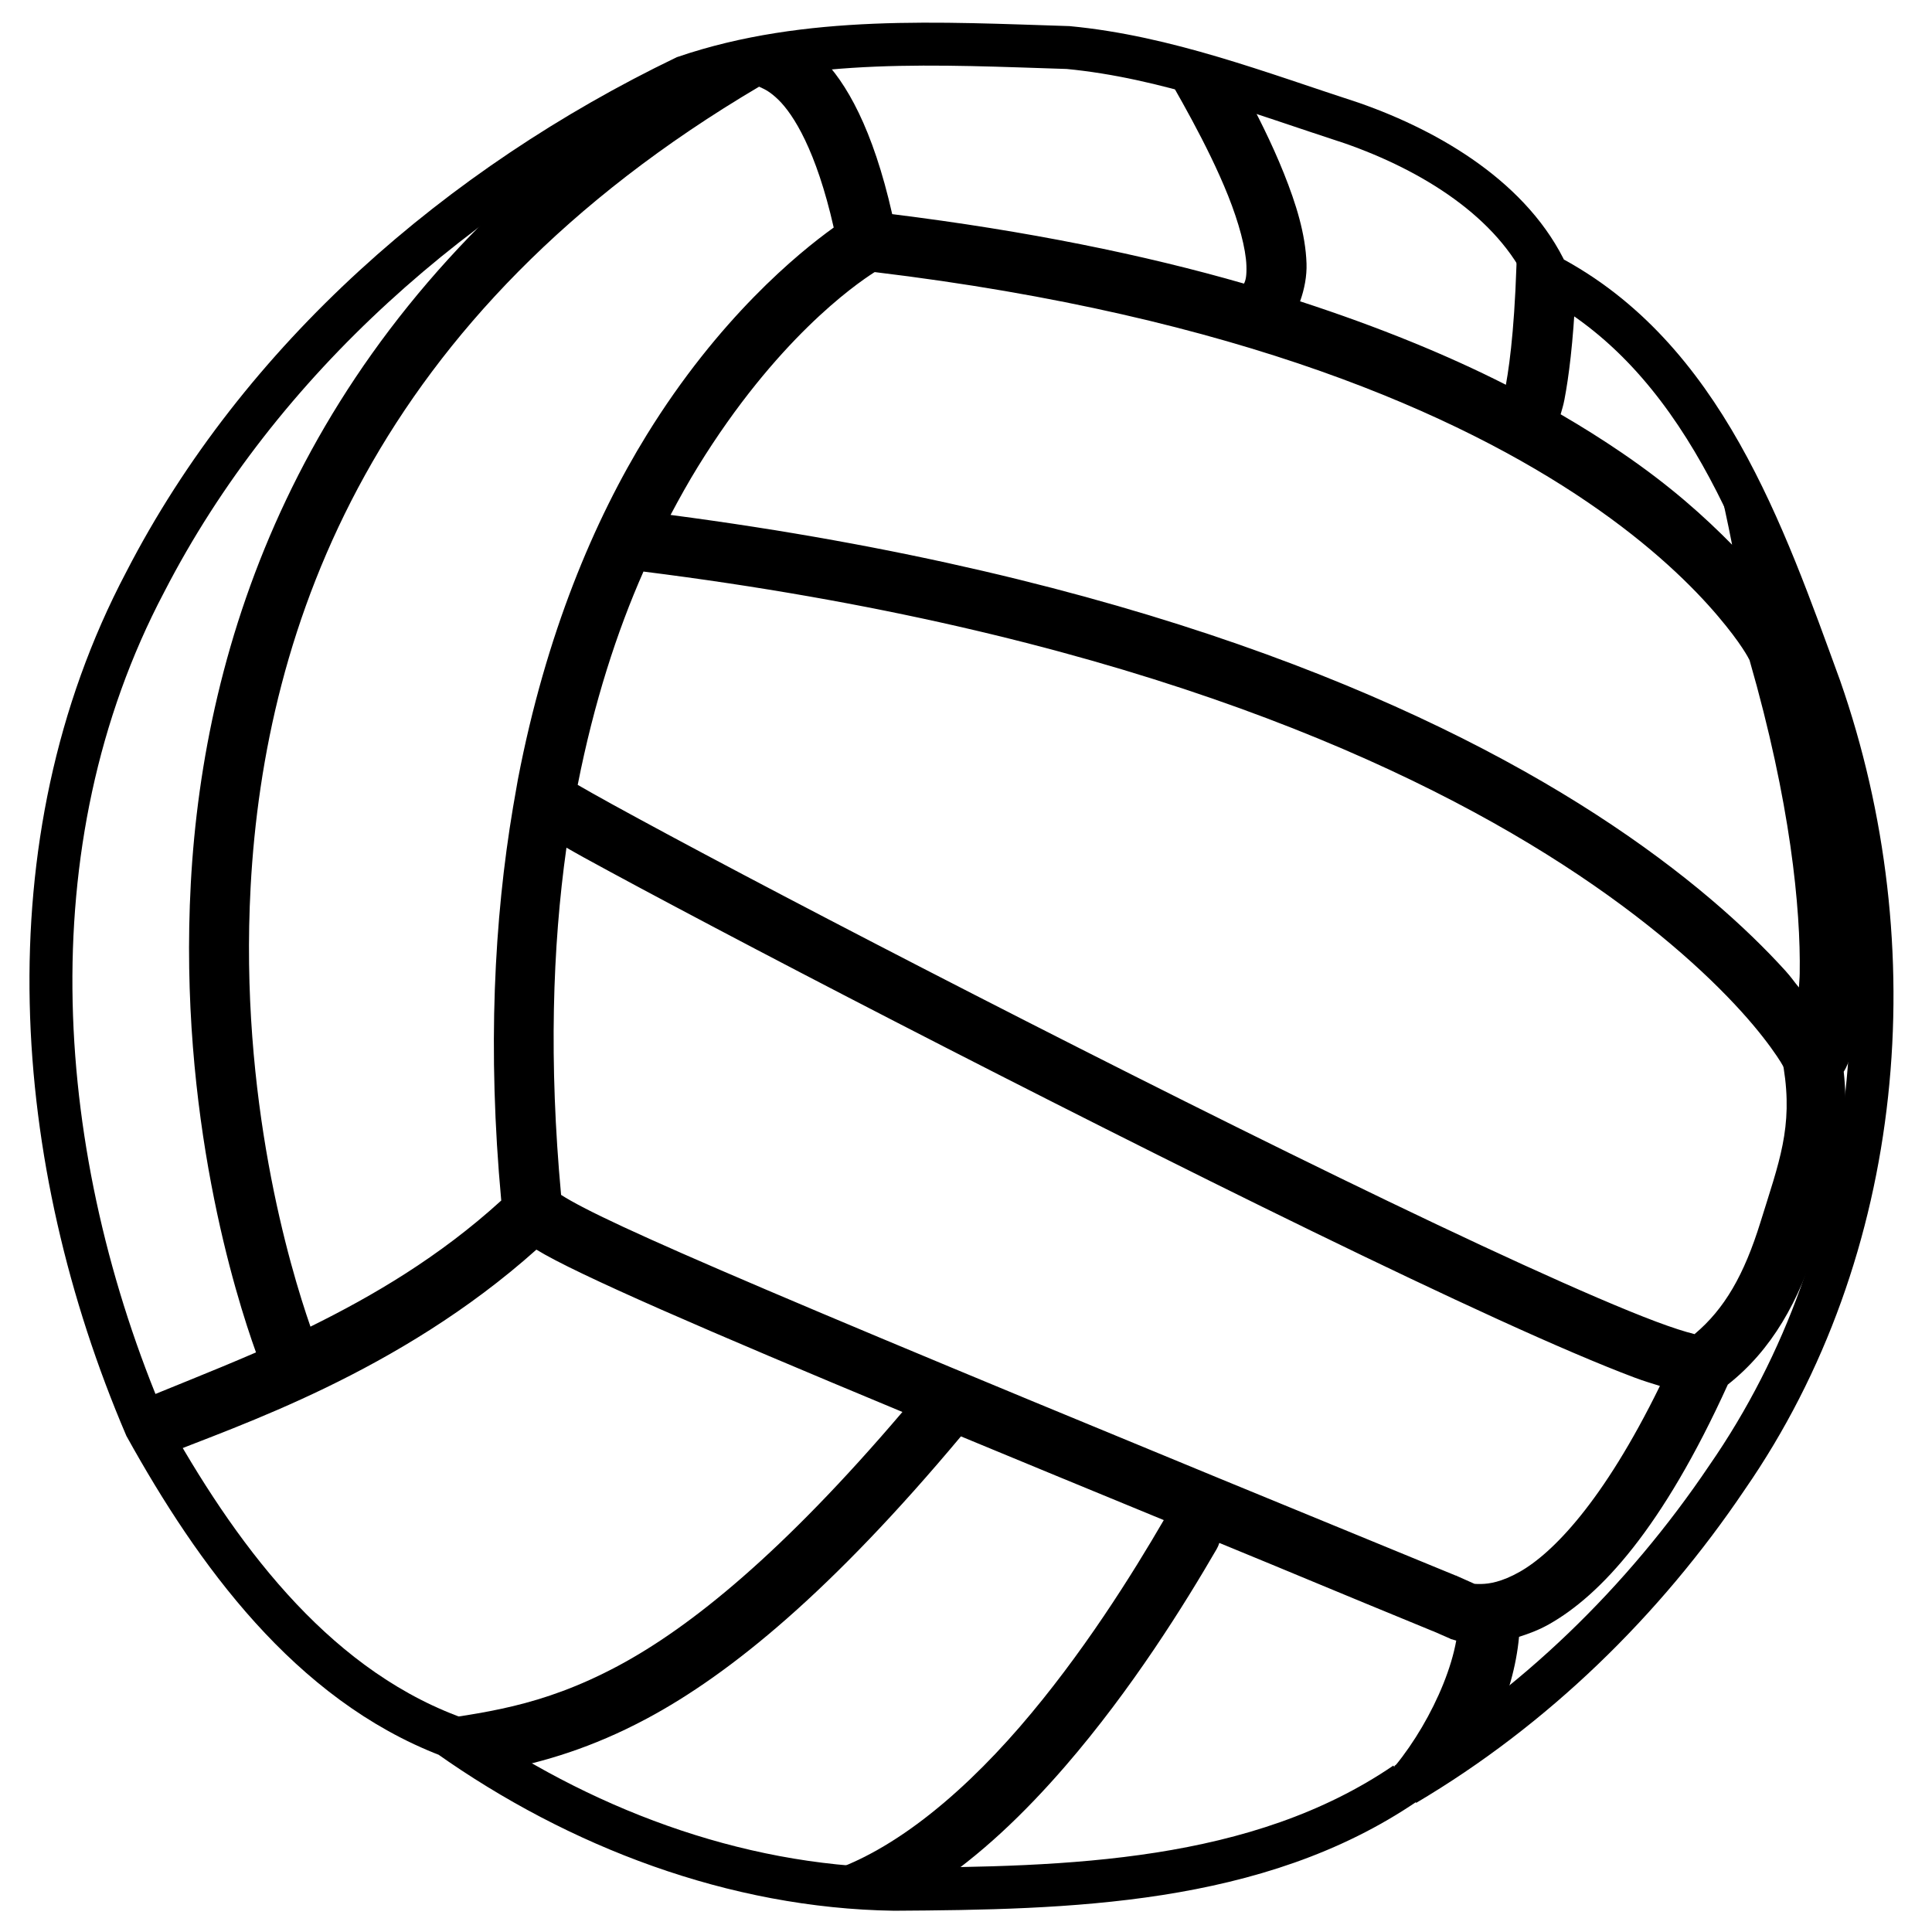
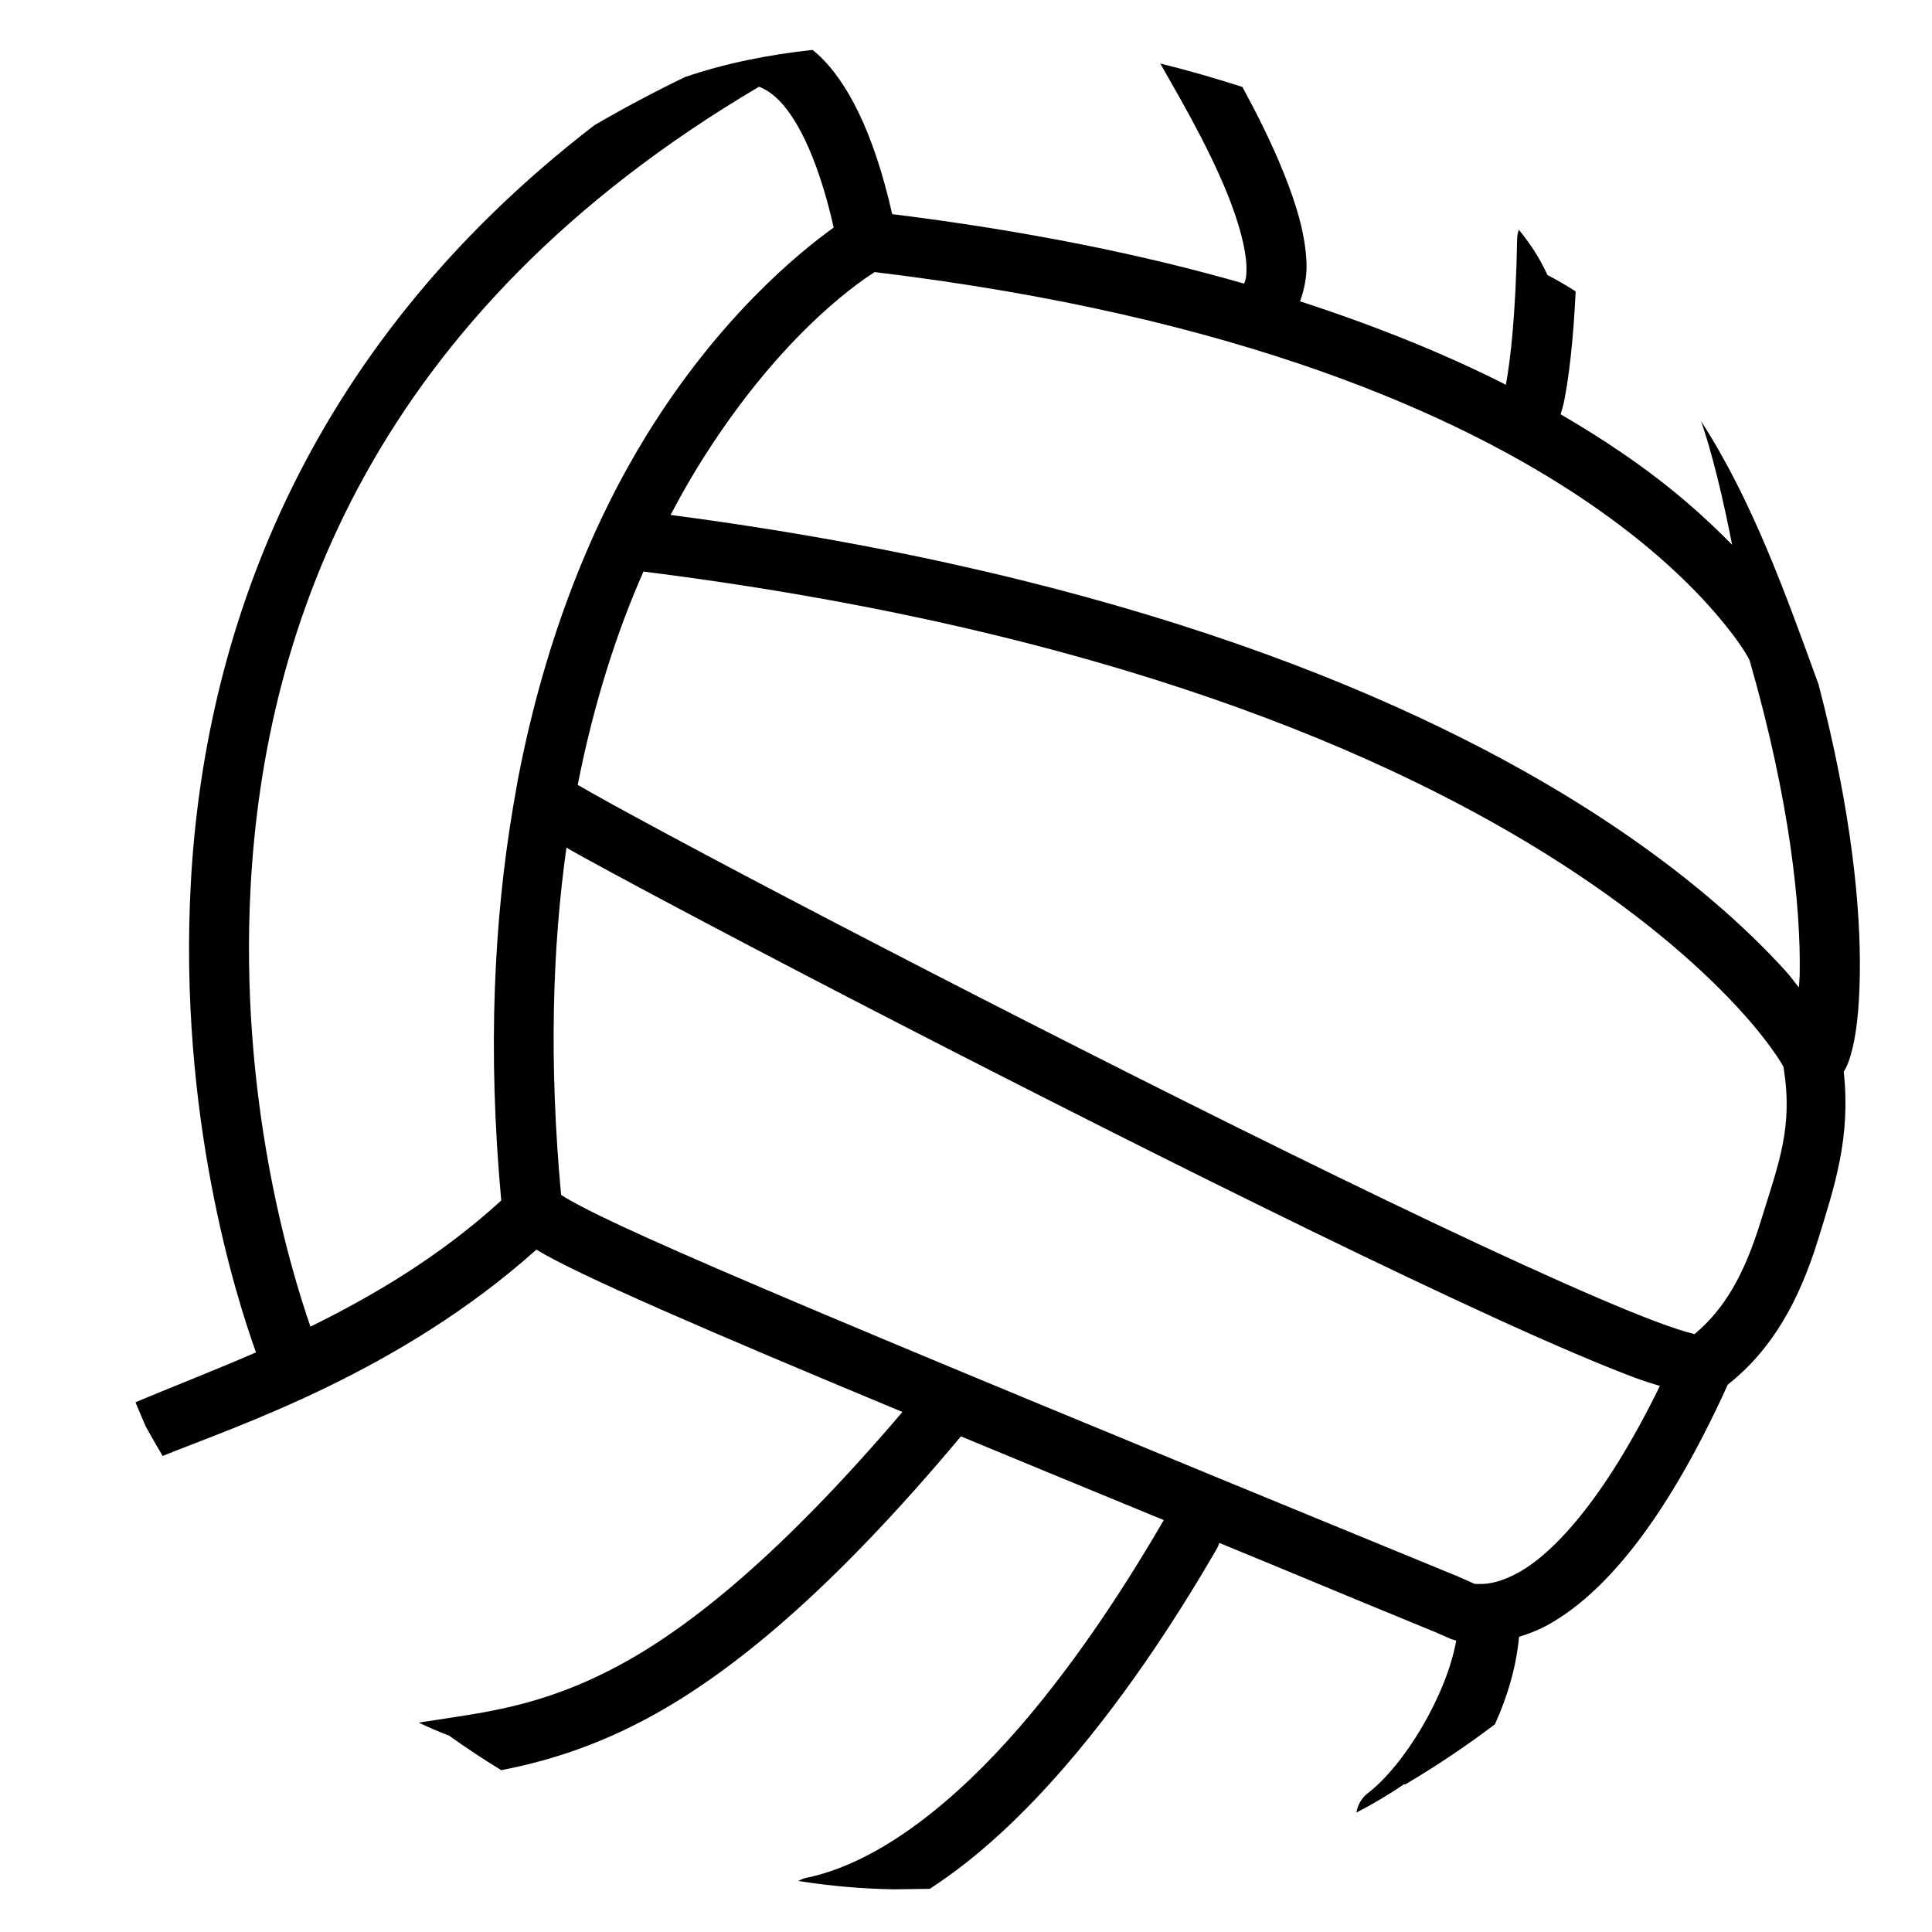
<svg xmlns="http://www.w3.org/2000/svg" xmlns:ns1="http://www.inkscape.org/namespaces/inkscape" xmlns:ns2="http://sodipodi.sourceforge.net/DTD/sodipodi-0.dtd" xmlns:xlink="http://www.w3.org/1999/xlink" height="225" id="svg1" ns1:version="0.48.5 r10040" ns2:docname="Volleyball.svg" ns2:version="0.32" width="225" version="1.1" style="display:inline">
  <defs id="defs3">
    <radialGradient gradientUnits="userSpaceOnUse" gradientTransform="matrix(-0.399,1.02,-1.043,-0.408,796.58,-351.504)" r="222.729" cy="432.656" cx="615.514" id="radialGradient4163">
      <stop id="stop4165" style="stop-color:#ffffff;stop-opacity:1;" offset="0" />
      <stop id="stop4167" style="stop-color:#ffffff;stop-opacity:1;" offset="0.861" />
      <stop id="stop4169" style="stop-color:#f4f4f4;stop-opacity:1;" offset="1" />
    </radialGradient>
    <ns1:perspective ns2:type="inkscape:persp3d" ns1:vp_x="0 : 124.01575 : 1" ns1:vp_y="0 : 1000 : 0" ns1:vp_z="283.46457 : 124.01575 : 1" ns1:persp3d-origin="141.73228 : 82.677165 : 1" id="perspective36" />
    <linearGradient id="linearGradient1879">
      <stop id="stop1880" offset="0" style="stop-color:#002723;stop-opacity:1;" />
      <stop id="stop1883" offset="1" style="stop-color:#000000;stop-opacity:0.498;" />
      <stop id="stop1881" offset="1" style="stop-color:#ffffff;stop-opacity:0;" />
    </linearGradient>
    <radialGradient cx="9.985" cy="583.809" fx="9.985" fy="583.809" gradientTransform="scale(1.057,0.946)" gradientUnits="userSpaceOnUse" id="radialGradient3225" ns1:collect="always" r="84.55" xlink:href="#linearGradient1879" />
    <ns1:perspective id="perspective3720" ns1:persp3d-origin="0.5 : 0.33333333 : 1" ns1:vp_z="1 : 0.5 : 1" ns1:vp_y="0 : 1000 : 0" ns1:vp_x="0 : 0.5 : 1" ns2:type="inkscape:persp3d" />
    <ns1:perspective id="perspective3841" ns1:persp3d-origin="0.5 : 0.33333333 : 1" ns1:vp_z="1 : 0.5 : 1" ns1:vp_y="0 : 1000 : 0" ns1:vp_x="0 : 0.5 : 1" ns2:type="inkscape:persp3d" />
    <ns1:perspective id="perspective4087" ns1:persp3d-origin="0.5 : 0.33333333 : 1" ns1:vp_z="1 : 0.5 : 1" ns1:vp_y="0 : 1000 : 0" ns1:vp_x="0 : 0.5 : 1" ns2:type="inkscape:persp3d" />
    <radialGradient r="273.805" fy="787.864" fx="-504.661" cy="787.864" cx="-504.661" gradientTransform="matrix(0.998,0,0,0.998,-0.922,1.439)" gradientUnits="userSpaceOnUse" id="radialGradient2920" xlink:href="#radialGradient3794" ns1:collect="always" />
    <radialGradient id="radialGradient3794" cx="615.514" cy="432.656" r="222.729" gradientTransform="matrix(-0.399,1.02,-1.043,-0.408,796.58,-351.504)" gradientUnits="userSpaceOnUse">
      <stop offset="0" style="stop-color:#f1f1f2;stop-opacity:1;" id="stop4173" />
      <stop offset="1" style="stop-color:#efefef;stop-opacity:1;" id="stop3800" />
    </radialGradient>
    <radialGradient r="273.805" fy="787.864" fx="-504.661" cy="787.864" cx="-504.661" gradientTransform="matrix(0.998,0,0,0.998,-0.922,1.439)" gradientUnits="userSpaceOnUse" id="radialGradient4097" xlink:href="#radialGradient3794" ns1:collect="always" />
    <radialGradient ns1:collect="always" xlink:href="#radialGradient4163" id="radialGradient5673" cx="141.732" cy="124.016" fx="141.732" fy="124.016" r="106.54" gradientTransform="matrix(1,0,0,1.007,3.692291e-6,-0.868)" gradientUnits="userSpaceOnUse" />
    <ns1:perspective id="perspective2854" ns1:persp3d-origin="0.5 : 0.33333333 : 1" ns1:vp_z="1 : 0.5 : 1" ns1:vp_y="0 : 1000 : 0" ns1:vp_x="0 : 0.5 : 1" ns2:type="inkscape:persp3d" />
    <radialGradient ns1:collect="always" xlink:href="#radialGradient4163-7" id="radialGradient5673-1" cx="141.732" cy="124.016" fx="141.732" fy="124.016" r="106.54" gradientTransform="matrix(1,0,0,1.007,3.692291e-6,-0.868)" gradientUnits="userSpaceOnUse" />
    <radialGradient gradientUnits="userSpaceOnUse" gradientTransform="matrix(-0.399,1.02,-1.043,-0.408,796.58,-351.504)" r="222.729" cy="432.656" cx="615.514" id="radialGradient4163-7">
      <stop id="stop4165-4" style="stop-color:#ffffff;stop-opacity:1;" offset="0" />
      <stop id="stop4167-0" style="stop-color:#ffffff;stop-opacity:1;" offset="0.861" />
      <stop id="stop4169-9" style="stop-color:#f4f4f4;stop-opacity:1;" offset="1" />
    </radialGradient>
    <radialGradient ns1:collect="always" xlink:href="#radialGradient4163" id="radialGradient3719" gradientUnits="userSpaceOnUse" gradientTransform="matrix(1,0,0,1.007,3.692291e-6,-0.868)" cx="141.732" cy="124.016" fx="141.732" fy="124.016" r="106.54" />
    <radialGradient ns1:collect="always" xlink:href="#radialGradient4163" id="radialGradient3739" gradientUnits="userSpaceOnUse" gradientTransform="matrix(1,0,0,1.007,3.692291e-6,-0.868)" cx="141.732" cy="124.016" fx="141.732" fy="124.016" r="106.54" />
    <radialGradient ns1:collect="always" xlink:href="#radialGradient4163" id="radialGradient3759" gradientUnits="userSpaceOnUse" gradientTransform="matrix(1,0,0,1.007,3.692291e-6,-0.868)" cx="141.732" cy="124.016" fx="141.732" fy="124.016" r="106.54" />
    <radialGradient ns1:collect="always" xlink:href="#radialGradient4163" id="radialGradient3775" gradientUnits="userSpaceOnUse" gradientTransform="matrix(1,0,0,1.007,2.111,-2.234)" cx="141.732" cy="124.016" fx="141.732" fy="124.016" r="106.54" />
    <filter ns1:collect="always" id="filter3686">
      <feGaussianBlur ns1:collect="always" stdDeviation="2.624" id="feGaussianBlur3688" />
    </filter>
  </defs>
  <ns2:namedview bordercolor="#666666" borderopacity="1.0" id="base" ns1:current-layer="layer2" ns1:cx="171.35875" ns1:cy="145.64759" ns1:pageopacity="0.0" ns1:pageshadow="2" ns1:window-height="721" ns1:window-width="1366" ns1:window-x="1916" ns1:window-y="-4" ns1:zoom="1.3301197" pagecolor="#ffffff" showgrid="false" ns1:window-maximized="1" ns1:object-paths="true" ns1:object-nodes="true" ns1:snap-global="true" />
  <g ns1:groupmode="layer" id="layer1" ns1:label="Drop Shadow" style="display:inline" />
  <g id="layer4" ns1:groupmode="layer" ns1:label="Shading" style="display:inline" transform="translate(-31.344,-10.15)" />
  <g id="layer2" ns1:groupmode="layer" ns1:label="Stroke" style="display:inline" transform="translate(-31.344,-10.15)">
    <path style="font-size:medium;font-style:normal;font-variant:normal;font-weight:normal;font-stretch:normal;text-indent:0;text-align:start;text-decoration:none;line-height:normal;letter-spacing:normal;word-spacing:normal;text-transform:none;direction:ltr;block-progression:tb;writing-mode:lr-tb;text-anchor:start;baseline-shift:baseline;color:#000000;fill:#000000;fill-opacity:1;stroke:none;stroke-width:7;marker:none;visibility:visible;display:inline;overflow:visible;enable-background:accumulate;font-family:Sans;-inkscape-font-specification:Sans" d="M 94.625,5.812 C 89.581,6.369 84.62,7.322 79.781,8.969 76.217,10.689 72.69,12.568 69.25,14.562 34.696,41.132 23.729,74.818 22.219,102.906 c -1.451,26.99 5.27,48.124 7.594,54.594 -5.443,2.356 -10.355,4.241 -14.031,5.812 0.381,0.947 0.788,1.877 1.188,2.812 0.636,1.146 1.298,2.29 1.969,3.438 8.69,-3.525 27.436,-9.644 43.531,-24.031 4.591,2.839 20.075,9.53 42.625,18.906 C 91.217,180.732 80.489,189.463 72,194 c -9.138,4.884 -15.897,5.456 -22.906,6.562 -0.105,0.016 -0.209,0.037 -0.312,0.062 1.134,0.548 2.31,1.044 3.5,1.5 1.985,1.404 4.008,2.763 6.094,4.031 4.936,-0.969 10.54,-2.581 16.938,-6 9.85,-5.264 21.603,-14.959 36.594,-32.875 6.491,2.688 14.956,6.188 23.625,9.75 -3.594,6.185 -9.505,15.69 -16.781,24.094 -7.327,8.462 -16.055,15.624 -24.531,17.5 -0.439,0.065 -0.866,0.214 -1.25,0.438 3.695,0.574 7.406,0.912 11.156,0.969 1.368,-0.009 2.772,-0.048 4.156,-0.062 5.821,-3.767 11.085,-8.862 15.75,-14.25 7.81,-9.02 13.966,-18.952 17.656,-25.312 0.131,-0.227 0.236,-0.468 0.312,-0.719 9.796,4.021 12.114,5.039 24.812,10.25 0.047,0.019 0.047,0.012 0.094,0.031 l 2,0.875 0.031,0.031 c 0,0 0.394,0.109 0.656,0.188 -1.159,6.43 -6.048,14.512 -10.312,17.781 -0.701,0.547 -1.181,1.37 -1.312,2.25 1.899,-0.987 3.76,-2.092 5.562,-3.312 l 0.125,0.031 c 3.607,-2.133 7.095,-4.469 10.438,-7 1.481,-3.247 2.491,-6.725 2.812,-10.188 1.108,-0.357 2.257,-0.766 3.5,-1.469 5.975,-3.376 13.18,-11.106 20.812,-27.906 5.135,-4.053 8.284,-9.689 10.5,-16.844 1.951,-6.3 3.837,-11.957 3,-19.594 0.417,-0.667 0.619,-1.281 0.812,-1.938 0.629,-2.137 0.994,-5.136 1.062,-9.375 0.122,-7.617 -0.939,-18.983 -4.812,-33.812 -3.735,-10.248 -7.641,-21.311 -13.688,-30.656 1.258,3.507 2.623,9.237 3.625,14.406 -3.213,-3.255 -7.151,-6.834 -12.906,-10.75 -2.144,-1.459 -4.513,-2.959 -7.062,-4.438 0.148,-0.571 0.287,-0.9 0.438,-1.688 0.502,-2.622 1.021,-6.58 1.312,-12.625 -1.047,-0.675 -2.15,-1.315 -3.281,-1.906 -0.874,-1.904 -2.003,-3.655 -3.344,-5.281 -0.114,0.332 -0.177,0.681 -0.188,1.031 -0.171,8.998 -0.784,14.129 -1.312,17.031 -6.7,-3.408 -14.697,-6.701 -23.969,-9.719 0.515,-1.434 0.798,-2.958 0.75,-4.406 -0.115,-3.443 -1.227,-6.967 -2.625,-10.469 -1.426,-3.572 -3.227,-7.114 -4.844,-10.094 -3.161,-1.005 -6.35,-1.942 -9.562,-2.719 1.756,3.114 5.504,9.389 7.906,15.406 1.24,3.105 2.058,6.129 2.125,8.125 0.038,1.154 -0.074,1.701 -0.281,2.094 C 133.278,29.687 119.677,26.896 103.906,24.938 101.663,15.017 98.55,9.543 95.562,6.625 95.248,6.318 94.928,6.062 94.625,5.812 z m -6.219,4.281 c 0.027,0.01 0.096,0.05 0.125,0.062 0.544,0.243 1.176,0.542 2.125,1.469 1.736,1.696 4.396,5.862 6.438,14.875 -4.144,2.974 -13.388,10.545 -21.781,24.156 -6.107,9.905 -11.749,23.196 -15,40.125 L 59.75,94 c -2.202,13.064 -2.998,28.217 -1.375,45.812 C 51.139,146.405 43.394,150.929 36.156,154.5 33.754,147.58 27.861,127.94 29.188,103.281 30.815,73.013 43.384,36.66 88.406,10.094 z M 101.875,31.688 c 42.506,5.116 68.124,16.658 83,26.781 7.524,5.12 12.318,9.89 15.219,13.312 2.697,3.182 3.535,4.852 3.656,5.094 4.771,16.562 5.965,28.933 5.844,36.5 -0.01,0.644 -0.065,1.049 -0.094,1.625 -0.591,-0.712 -0.867,-1.168 -1.594,-1.969 C 203.45,108.125 196.384,101.647 185.812,94.812 165.244,81.514 131.315,66.964 78.094,59.969 c 1.042,-1.969 2.113,-3.882 3.188,-5.625 9.088,-14.739 18.179,-21.121 20.531,-22.625 0.021,-0.01 0.042,-0.021 0.062,-0.031 z m -26.938,34.875 c 53.702,6.758 87.174,21.266 107.062,34.125 10.074,6.514 16.714,12.618 20.75,17.062 2.018,2.222 3.367,4.032 4.188,5.25 0.362,0.537 0.579,0.902 0.719,1.156 0.018,0.06 0.042,0.125 0.062,0.188 1.113,6.957 -0.527,10.991 -2.688,17.969 -1.904,6.15 -4.186,10.127 -7.688,13.062 -0.052,-0.012 -0.038,-0.018 -0.094,-0.031 -0.95,-0.232 -2.5,-0.72 -4.406,-1.438 -3.813,-1.434 -9.158,-3.745 -15.469,-6.625 -12.621,-5.76 -29.124,-13.848 -45.562,-22.125 -16.438,-8.277 -32.825,-16.737 -45.281,-23.312 -6.228,-3.288 -11.487,-6.121 -15.25,-8.188 -1.695,-0.931 -2.965,-1.655 -4,-2.25 C 69.171,81.822 71.835,73.585 74.938,66.562 z m -8.969,32.156 c 0.673,0.376 1.132,0.651 1.938,1.094 3.82,2.098 9.093,4.919 15.344,8.219 12.501,6.599 28.922,15.075 45.406,23.375 16.484,8.3 33.038,16.42 45.812,22.25 6.387,2.915 11.808,5.24 15.906,6.781 1.16,0.436 1.984,0.664 2.938,0.969 -6.635,13.557 -12.547,19.511 -16.344,21.656 -2.086,1.179 -3.56,1.394 -4.438,1.406 -0.878,0.012 -0.844,-0.031 -0.844,-0.031 l -2.031,-0.906 -0.031,-0.031 -0.062,0 C 88.996,150.441 70.602,142.511 65.344,139.156 c -1.422,-15.4 -1.016,-28.819 0.625,-40.438 z" transform="translate(31.344,10.15)" id="path2516" ns1:connector-curvature="0" ns2:nodetypes="cccsccccccsccccsccsccccscccccccccccccscscsscccscsccccccssccscccscccscsccccsccsscccsscscccsssccsccssssscccssssscsccccccc" />
-     <path style="fill:none;stroke:#000000;stroke-width:5;stroke-linecap:butt;stroke-linejoin:miter;stroke-miterlimit:4;stroke-opacity:1;stroke-dasharray:none;display:inline" d="M 195.019,217.835 C 177.747,229.614 155.642,230.048 135.476,230.174 116.883,229.893 98.698,222.962 83.613,212.288 67.395,206.076 56.45,190.94 48.312,176.275 l 0,0 C 35.104,145.359 32.19,108.417 48.242,77.959 61.649,51.899 84.949,31.755 111.112,19.128 c 14.28,-4.859 29.762,-3.904 44.626,-3.441 11.41,1.086 22.22,5.277 33.066,8.805 9.235,3.228 18.771,8.983 22.772,17.703 18.094,9.464 25.149,30.063 31.708,48.043 10.554,30.215 7.61,65.4 -10.815,91.991 -9.699,14.399 -22.51,26.885 -37.473,35.734" id="path3149" ns1:connector-curvature="0" ns2:nodetypes="ccccccccccccc" />
  </g>
</svg>